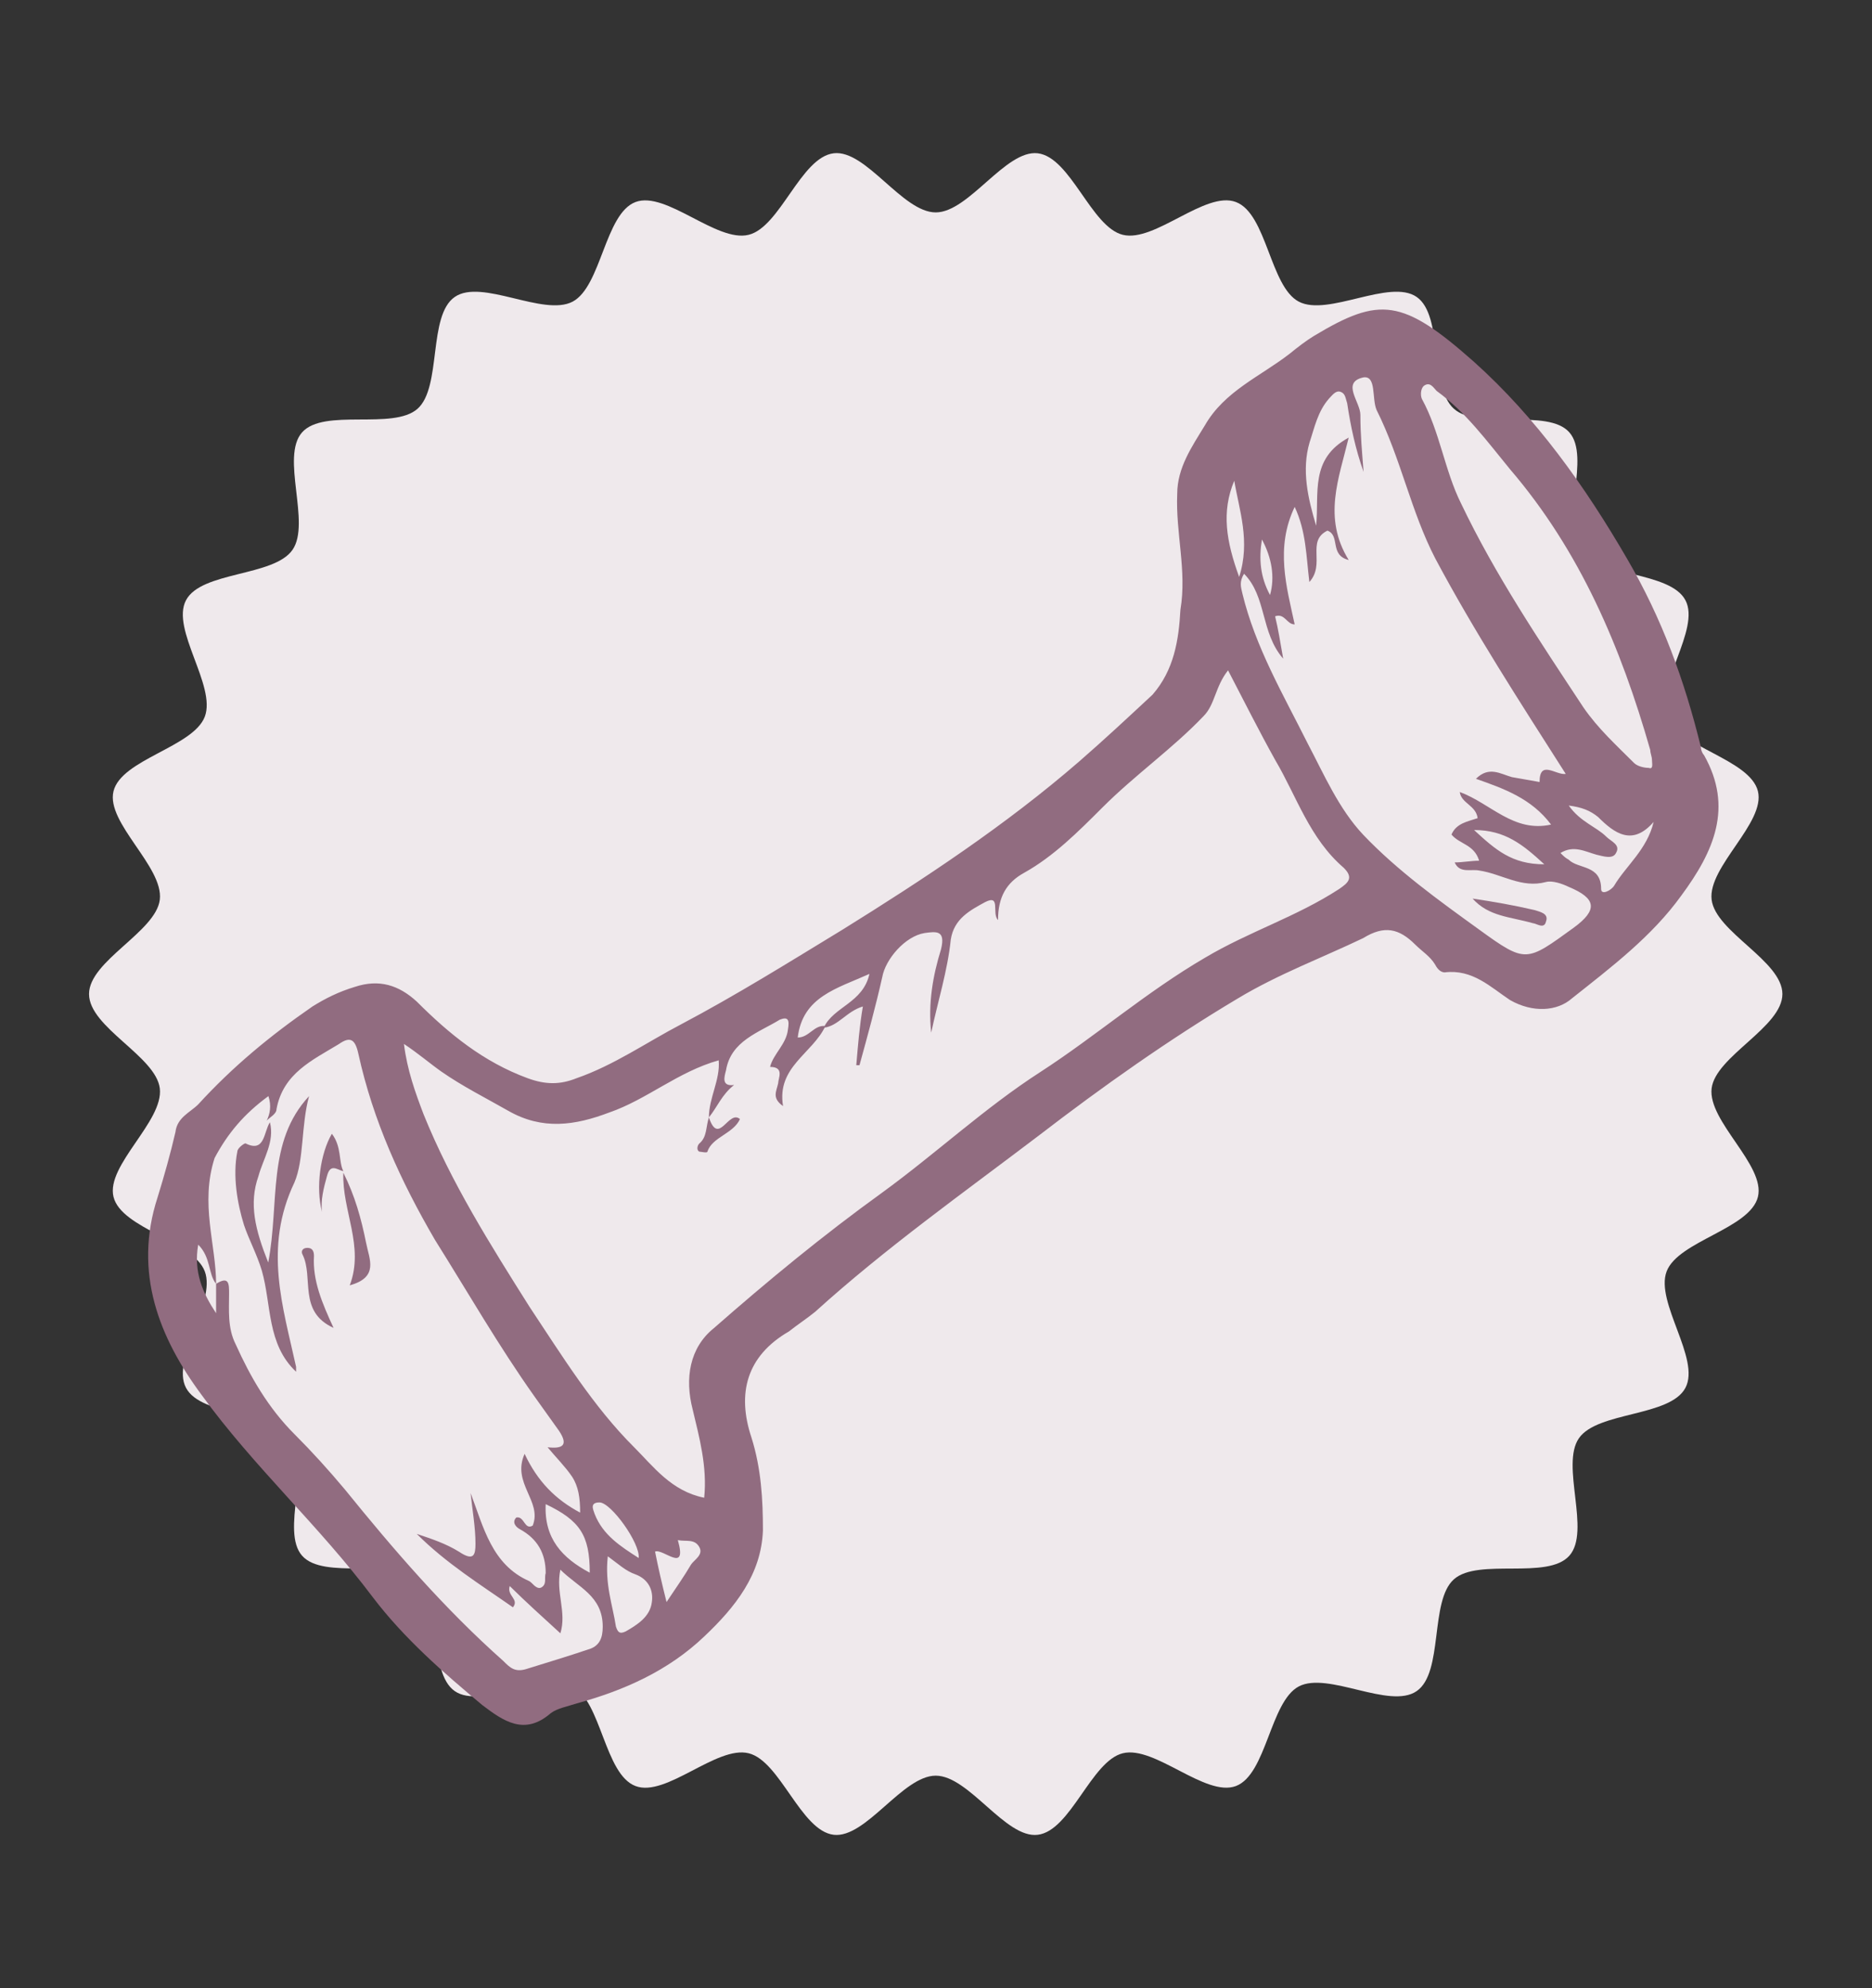
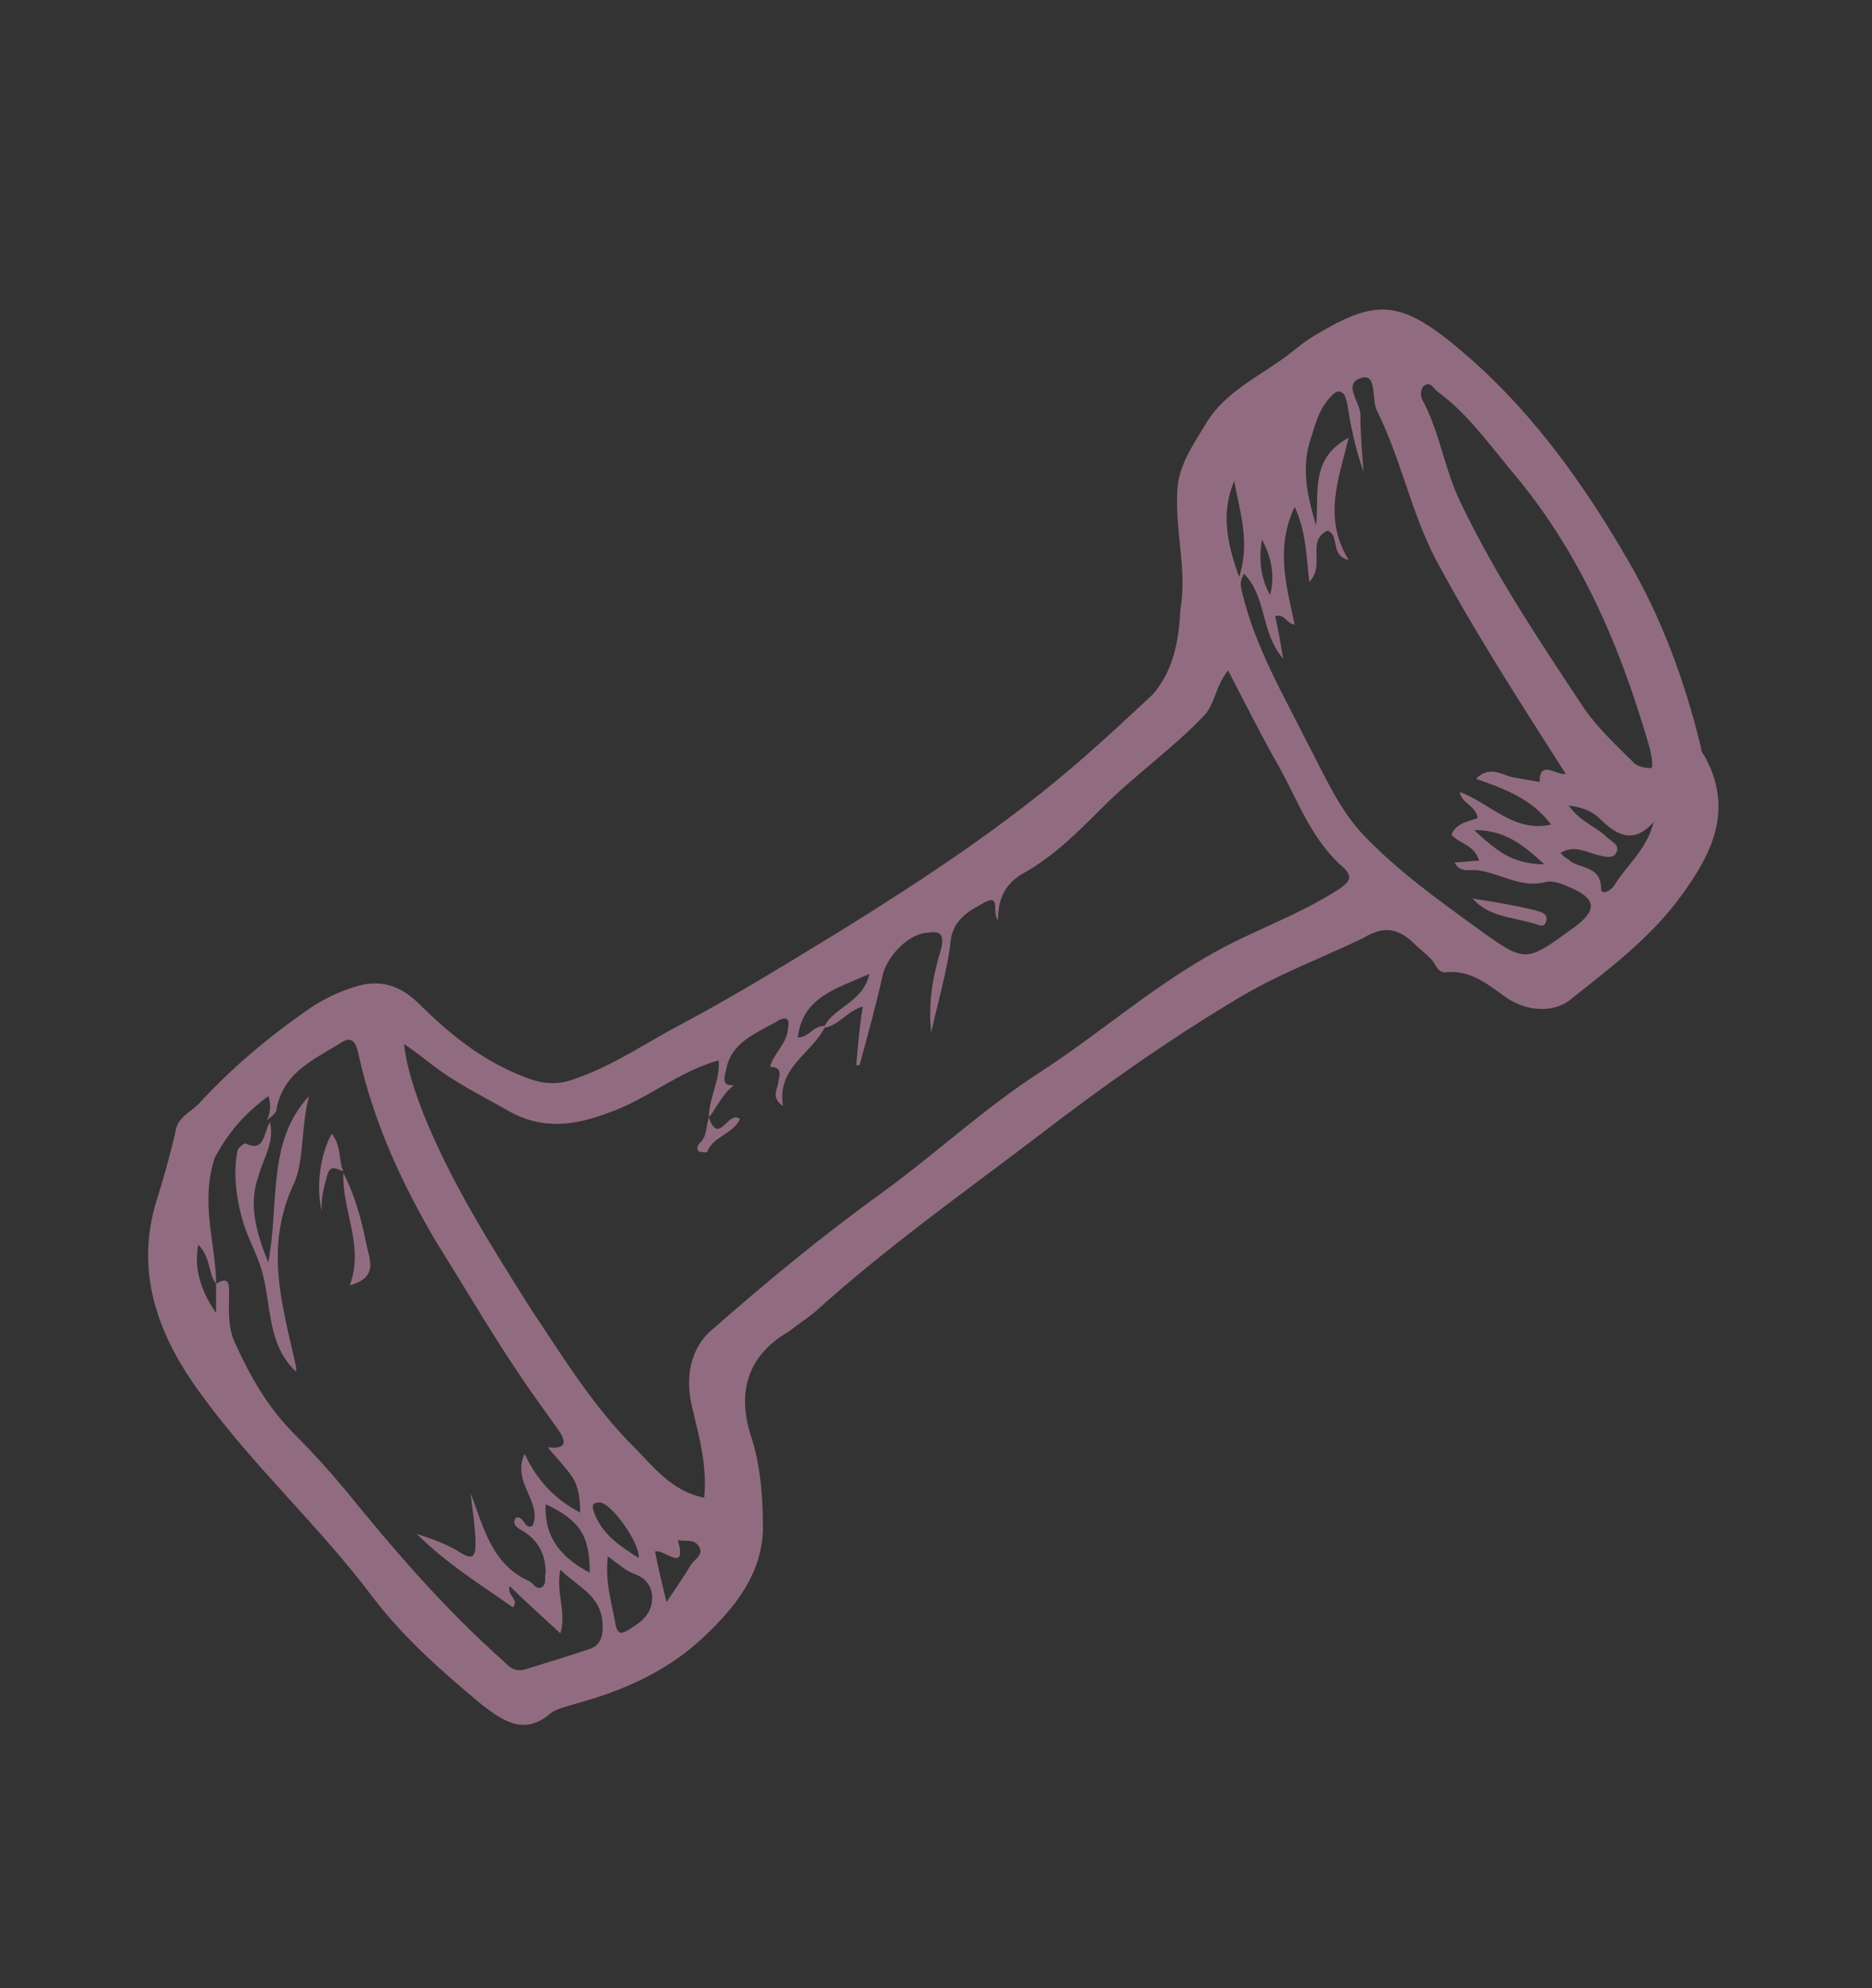
<svg xmlns="http://www.w3.org/2000/svg" version="1.1" id="Ebene_1" x="0px" y="0px" viewBox="0 0 994.5 1055.9" style="enable-background:new 0 0 994.5 1055.9;" xml:space="preserve">
  <rect x="0" y="0" width="994.5" height="1055.9" fill="#333333" stroke="none" />
  <style type="text/css">
	.st0{fill:#EFE9EC;}
	.st1{fill:#916C80;}
	.st2{fill:#C7B5BF;}
	.st3{fill:#02394A;}
</style>
-   <path class="st0" d="M946.9,527.9c0,17.6-35.5,33-37.6,50.1c-2.1,17.5,28.7,40.8,24.6,57.6c-4.2,17-42.3,23.4-48.5,39.6  c-6.2,16.4,18.1,46.4,10,61.8c-8.1,15.5-46.7,12.5-56.6,26.8c-9.9,14.3,6.5,49.4-5.1,62.4c-11.6,13-48.3,1-61.3,12.5  c-13,11.5-5.4,49.5-19.8,59.4c-14.3,9.9-47.1-10.6-62.6-2.5c-15.3,8.1-17.1,46.7-33.4,52.9c-16.2,6.1-43.1-21.6-60.1-17.4  c-16.8,4.1-27.7,41.2-45.2,43.3c-17.1,2.1-36.5-31.4-54.2-31.4c-17.6,0-37.1,33.4-54.2,31.4c-17.5-2.1-28.4-39.2-45.2-43.3  c-17-4.2-43.9,23.6-60.1,17.4c-16.4-6.2-18.1-44.9-33.4-52.9c-15.5-8.1-48.3,12.4-62.6,2.5c-14.3-9.9-6.8-47.9-19.8-59.4  c-13-11.6-49.8,0.5-61.3-12.5c-11.5-13,4.9-48-5.1-62.4c-9.9-14.3-48.5-11.3-56.6-26.8c-8.1-15.3,16.2-45.4,10-61.8  c-6.1-16.2-44.3-22.6-48.5-39.6c-4.1-16.8,26.7-40.1,24.6-57.6c-2.1-17.1-37.6-32.4-37.6-50.1c0-17.6,35.5-33,37.6-50.1  c2.1-17.5-28.7-40.8-24.6-57.6c4.2-17,42.3-23.4,48.5-39.6c6.2-16.4-18.1-46.4-10-61.8c8.1-15.5,46.7-12.5,56.6-26.8  c9.9-14.3-6.5-49.4,5.1-62.4c11.6-13,48.3-1,61.3-12.5c13-11.5,5.4-49.5,19.8-59.4c14.3-9.9,47.1,10.6,62.6,2.5  c15.3-8.1,17.1-46.7,33.4-52.9c16.2-6.1,43.1,21.6,60.1,17.4c16.8-4.1,27.7-41.2,45.2-43.3c17.1-2.1,36.5,31.4,54.2,31.4  c17.6,0,37.1-33.4,54.2-31.4c17.5,2.1,28.4,39.2,45.2,43.3c17,4.2,43.9-23.6,60.1-17.4c16.4,6.2,18.1,44.9,33.4,52.9  c15.5,8.1,48.3-12.4,62.6-2.5c14.3,9.9,6.8,47.9,19.8,59.4c13,11.6,49.8-0.5,61.3,12.5c11.5,13-4.9,48,5.1,62.4  c9.9,14.3,48.5,11.3,56.6,26.8c8.1,15.3-16.2,45.4-10,61.8c6.1,16.2,44.3,22.6,48.5,39.6c4.1,16.8-26.7,40.1-24.6,57.6  C911.4,495,946.9,510.3,946.9,527.9z" />
  <g>
    <path class="st1" d="M627.1,323.8c3.5-20.8-2.6-40.7-1.7-61.5c0-13.9,7.8-25.1,14.7-36.4c10.4-18.2,29.5-26,45.1-38.1   c4.3-3.5,8.7-6.9,13-9.5c34.7-20.8,46.8-19.9,84.9,13.9c32.9,29.5,58.9,65.9,81.5,104.9c18.2,31.2,30.3,64.1,39,99.7   c0,1.7,0.9,3.5,1.7,4.3c15.6,27.7,5.2,51.1-12.1,74.5c-15.6,21.7-37.3,38.1-58.1,54.6c-7.8,6.9-20.8,7.8-32.9,0.9   c-10.4-6.9-19.9-16.5-34.7-14.7c-2.6,0-4.3-2.6-5.2-4.3c-2.6-4.3-6.9-6.9-10.4-10.4c-8.7-8.7-16.5-10.4-27.7-3.5   c-21.7,10.4-45.1,19.1-66.7,32.1c-36.4,21.7-71.9,46.8-105.7,72.8c-39.9,30.3-81.5,59.8-118.8,93.6c-4.3,3.5-9.5,6.9-13.9,10.4   c-22.5,13-27.7,32.9-19.9,56.3c5.2,16.5,6.1,32.9,6.1,49.4c-0.9,23.4-14.7,40.7-31.2,56.3c-19.1,18.2-42.5,28.6-67.6,35.5   c-5.2,1.7-10.4,2.6-13.9,5.2c-13.9,12.1-25.1,4.3-36.4-4.3c-20.8-17.3-41.6-35.5-58.1-57.2c-28.6-38.1-63.3-69.3-91-107.5   c-22.5-30.3-36.4-65-23.4-104.9c3.5-11.3,6.9-23.4,9.5-34.7c0.9-7.8,7.8-10.4,12.1-14.7c18.2-19.9,38.1-36.4,60.7-52   c6.9-4.3,13.9-7.8,22.5-10.4c13-4.3,23.4-0.9,32.9,7.8c17.3,17.3,35.5,32.1,58.9,40.7c9.5,3.5,17.3,3.5,26,0   c19.9-6.9,37.3-19.1,55.5-28.6c29.5-15.6,57.2-32.9,85.8-50.3c43.3-26.9,86.7-55.5,125.7-89.3c13-11.3,26-23.4,39-35.5   C623.6,355.9,626.2,340.3,627.1,323.8L627.1,323.8z M114.8,681.8c6.9-4.3,6.9,0,6.9,5.2c0,8.7-0.9,18.2,3.5,26.9   c7.8,17.3,17.3,33.8,31.2,47.7c9.5,9.5,18.2,19.1,26.9,29.5c26,32.1,52.9,63.3,84.1,91c3.5,3.5,6.1,6.1,12.1,4.3   c11.3-3.5,22.5-6.9,32.9-10.4c6.1-1.7,7.8-6.1,7.8-12.1c0-16.5-13-20.8-22.5-30.3c-2.6,12.1,3.5,22.5,0,33.8   c-9.5-8.7-18.2-16.5-26.9-25.1c-1.7,5.2,5.2,6.9,1.7,11.3c-17.3-12.1-35.5-23.4-51.1-39c7.8,2.6,15.6,5.2,22.5,9.5   c7.8,5.2,8.7,1.7,8.7-4.3c0-8.7-1.7-18.2-2.6-26.9c6.9,18.2,11.3,38.1,31.2,46.8c1.7,0.9,3.5,4.3,6.1,3.5c3.5-1.7,1.7-5.2,2.6-7.8   c0-10.4-4.3-18.2-13.9-23.4c-1.7-0.9-4.3-3.5-1.7-6.1c4.3-0.9,4.3,6.9,8.7,4.3c5.2-13-11.3-22.5-4.3-38.1   c6.9,14.7,16.5,24.3,29.5,31.2c0-7.8-0.9-13.9-4.3-19.1c-3.5-5.2-8.7-10.4-13-15.6c7.8,0.9,11.3-0.9,6.1-8.7   c-4.3-6.1-8.7-12.1-13-18.2c-19.1-26.9-35.5-55.5-52.9-83.2c-18.2-31.2-32.9-63.3-40.7-98.8c-1.7-7.8-4.3-9.5-10.4-5.2   C166,563,150.4,570,146.9,589c0,2.6-3.5,4.3-5.2,6.1c1.7-3.5,2.6-7.8,0.9-13c-13,9.5-21.7,19.9-28.6,32.9   C106.2,639.3,114.8,661,114.8,681.8c-4.3-5.2-2.6-13.9-9.5-20.8c-2.6,14.7,2.6,26,9.5,36.4L114.8,681.8L114.8,681.8z M376.6,593.4   c0-10.4,6.1-19.9,5.2-30.3c-21.7,6.1-38.1,20.8-58.1,27.7c-18.2,6.9-35.5,9.5-53.7-0.9c-12.1-6.9-24.3-13-35.5-20.8   c-6.1-4.3-12.1-9.5-19.9-14.7c1.7,13.9,6.1,26,10.4,37.3c14.7,36.4,35.5,69.3,56.3,102.3c17.3,26,33.8,52.9,55.5,74.5   c10.4,10.4,19.9,23.4,37.3,26.9c1.7-16.5-2.6-32.1-6.1-46.8c-4.3-16.5-1.7-32.9,11.3-43.3c28.6-25.1,58.1-49.4,89.3-71.9   c28.6-20.8,54.6-45.1,84.1-64.1c29.5-19.1,56.3-42.5,87.5-60.7c23.4-13.9,48.5-21.7,71.1-36.4c5.2-3.5,7.8-6.1,2.6-11.3   c-18.2-15.6-25.1-38.1-36.4-57.2c-8.7-15.6-16.5-31.2-25.1-47.7c-6.9,8.7-6.9,18.2-13,24.3c-16.5,17.3-36.4,31.2-53.7,48.5   c-13,13-26,26-41.6,34.7c-9.5,5.2-13.9,13-13.9,25.1c-3.5-3.5,1.7-13.9-6.9-9.5c-7.8,4.3-16.5,8.7-18.2,19.9   c-1.7,16.5-6.9,32.9-10.4,49.4c-1.7-15.6,0.9-30.3,5.2-44.2c2.6-10.4-2.6-9.5-8.7-8.7c-10.4,1.7-20.8,13.9-22.5,23.4   c-3.5,15.6-7.8,31.2-12.1,46.8h-1.7c0.9-10.4,1.7-20.8,3.5-31.2c-8.7,2.6-13,10.4-20.8,11.3c5.2-11.3,20.8-13,24.3-28.6   c-17.3,7.8-35.5,12.1-38.1,33.8c6.1,0,8.7-6.9,14.7-6.1c-6.9,14.7-26,21.7-22.5,42.5c-6.1-4.3-3.5-7.8-2.6-12.1   c0-2.6,3.5-8.7-4.3-8.7c1.7-6.9,8.7-12.1,9.5-19.9c0.9-5.2,0-6.9-4.3-5.2c-11.3,6.9-26,11.3-28.6,26.9c-0.9,3.5-2.6,8.7,4.3,7.8   C383.5,581.2,380.9,588.2,376.6,593.4L376.6,593.4z M695.6,309.1c-1.7-13.9-1.7-26.9-7.8-39.9c-10.4,21.7-4.3,42.5,0,62.4   c-4.3,0-5.2-6.1-10.4-4.3c1.7,6.9,2.6,13,4.3,22.5c-12.1-13.9-8.7-32.9-20.8-45.1c-2.6,4.3-1.7,6.9-0.9,10.4   c6.9,28.6,21.7,53.7,34.7,79.7c8.7,16.5,16.5,34.7,29.5,48.5c18.2,19.1,39.9,34.7,61.5,50.3c25.1,18.2,25.1,17.3,50.3-0.9   c13-9.5,12.1-15.6-2.6-21.7c-3.5-1.7-8.7-3.5-12.1-2.6c-13,3.5-23.4-4.3-35.5-6.1c-4.3-0.9-10.4,1.7-13-4.3c4.3,0,8.7-0.9,13-0.9   c-2.6-8.7-10.4-8.7-14.7-13.9c2.6-6.1,8.7-6.9,13.9-8.7c-0.9-6.9-8.7-7.8-9.5-13.9c16.5,6.1,28.6,21.7,48.5,17.3   c-10.4-13.9-25.1-19.1-39.9-24.3c6.9-6.9,13-2.6,19.1-0.9c5.2,0.9,9.5,1.7,14.7,2.6c0-12.1,8.7-3.5,13.9-4.3   c-24.3-38.1-48.5-75.4-69.3-114.4c-13-25.1-18.2-52.9-31.2-78.9c-2.6-6.1,0-18.2-6.9-17.3c-12.1,2.6-1.7,13-1.7,19.9   c0,10.4,0.9,19.9,1.7,30.3c-4.3-12.1-6.9-24.3-8.7-36.4c-0.9-2.6-0.9-5.2-3.5-6.1c-2.6-0.9-4.3,1.7-6.1,3.5   c-6.1,6.9-7.8,15.6-10.4,23.4c-4.3,14.7-0.9,29.5,3.5,44.2c1.7-17.3-3.5-35.5,17.3-46.8c-5.2,21.7-13.9,42.5,0,65   c-10.4-2.6-4.3-13-11.3-15.6C693.8,287.4,704.3,299.5,695.6,309.1L695.6,309.1z M877.6,403.5c0-1.7-0.9-3.5-0.9-5.2   c-15.6-54.6-37.3-105.7-74.5-149.1c-12.1-14.7-23.4-30.3-39-41.6c-1.7-1.7-3.5-5.2-6.9-2.6c-1.7,1.7-1.7,5.2-0.9,6.9   c9.5,17.3,12.1,38.1,20.8,55.5c18.2,38.1,41.6,72.8,65,108.3c7.8,11.3,17.3,19.9,26.9,29.5c1.7,1.7,5.2,2.6,7.8,2.6   C878.5,408.8,877.6,405.3,877.6,403.5L877.6,403.5z M878.5,436.5c-11.3,13-20.8,6.1-29.5-2.6c-4.3-3.5-8.7-5.2-15.6-6.1   c6.1,8.7,14.7,11.3,19.9,16.5c2.6,2.6,7.8,4.3,5.2,8.7c-1.7,3.5-6.9,1.7-10.4,0.9c-6.1-1.7-12.1-5.2-19.1-0.9   c1.7,1.7,2.6,2.6,4.3,3.5c5.2,5.2,17.3,2.6,17.3,15.6c0,3.5,5.2,0.9,6.9-1.7C863.7,459.9,875,451.2,878.5,436.5L878.5,436.5z    M322.9,826.5c-1.7,14.7,2.6,26,4.3,37.3c0.9,2.6,1.7,4.3,5.2,2.6c6.1-3.5,13-7.8,13.9-15.6c0.9-6.1-1.7-12.1-8.7-14.7   C332.4,834.3,328.9,830.9,322.9,826.5L322.9,826.5z M289.9,798.8c-0.9,18.2,8.7,28.6,23.4,36.4   C313.3,815.3,308.1,807.5,289.9,798.8z M354.1,850.8c5.2-7.8,9.5-13.9,13-19.9c1.7-2.6,6.9-5.2,4.3-9.5c-2.6-4.3-6.9-2.6-11.3-3.5   c5.2,18.2-7.8,4.3-12.1,6.1C349.7,832.6,351.5,840.4,354.1,850.8L354.1,850.8z M655.7,255.3c-6.9,16.5-4.3,32.1,2.6,51.1   C664.4,287.4,658.3,270.9,655.7,255.3z M339.3,827.4c0.9-7.8-14.7-29.5-20.8-29.5c-5.2,0-3.5,3.5-2.6,6.1   C320.3,815.3,329.8,821.3,339.3,827.4L339.3,827.4z M820.4,459c-11.3-10.4-20.8-18.2-37.3-18.2C794.4,451.2,803.1,459,820.4,459z    M670.4,286.5c-1.7,10.4-0.9,19.9,4.3,29.5C677.4,306.5,675.6,296.1,670.4,286.5z" />
    <path class="st1" d="M376.6,593.4c5.2,15.6,10.4-4.3,16.5,0.9c-3.5,7.8-14.7,9.5-17.3,17.3c0,0.9-3.5,0-4.3,0   c-1.7-0.9-0.9-3.5,0-4.3C375.7,603.8,374.9,598.6,376.6,593.4L376.6,593.4z" />
    <path class="st1" d="M143.4,596c2.6,10.4-3.5,19.1-6.1,28.6c-5.2,14.7-1.7,28.6,5.2,45.9c6.1-32.1-0.9-64.1,21.7-88.4   c-4.3,15.6-2.6,33.8-7.8,45.9c-16.5,34.7-6.1,65.9,0.9,97.9v2.6c-15.6-14.7-13-35.5-18.2-53.7c-2.6-8.7-6.9-16.5-9.5-24.3   c-3.5-11.3-6.1-26-3.5-39c0-1.7,3.5-4.3,4.3-4.3C140.8,612.4,140,601.2,143.4,596L143.4,596L143.4,596z" />
    <path class="st1" d="M182.4,622.8c6.1,12.1,9.5,24.3,12.1,37.3c1.7,8.7,6.9,18.2-8.7,22.5C193.7,661.9,181.6,642.8,182.4,622.8   L182.4,622.8z" />
-     <path class="st1" d="M177.2,705.2c-19.1-8.7-10.4-26.9-16.5-39c-0.9-1.7,0-3.5,2.6-3.5c2.6,0,3.5,1.7,3.5,4.3   C166,680.1,171.2,692.2,177.2,705.2L177.2,705.2z" />
    <path class="st1" d="M182.4,622c-3.5-0.9-6.9-4.3-8.7,2.6c-1.7,6.1-3.5,13-2.6,19.1c-3.5-13-0.9-31.2,5.2-41.6   C181.6,609,179.8,616.8,182.4,622L182.4,622L182.4,622z" />
    <path class="st1" d="M782.3,477.2c11.3,1.7,21.7,3.5,32.9,6.1c2.6,0.9,7.8,1.7,6.1,6.1c-0.9,4.3-5.2,0.9-6.9,0.9   C802.2,486.8,790.9,486.8,782.3,477.2L782.3,477.2z" />
  </g>
</svg>